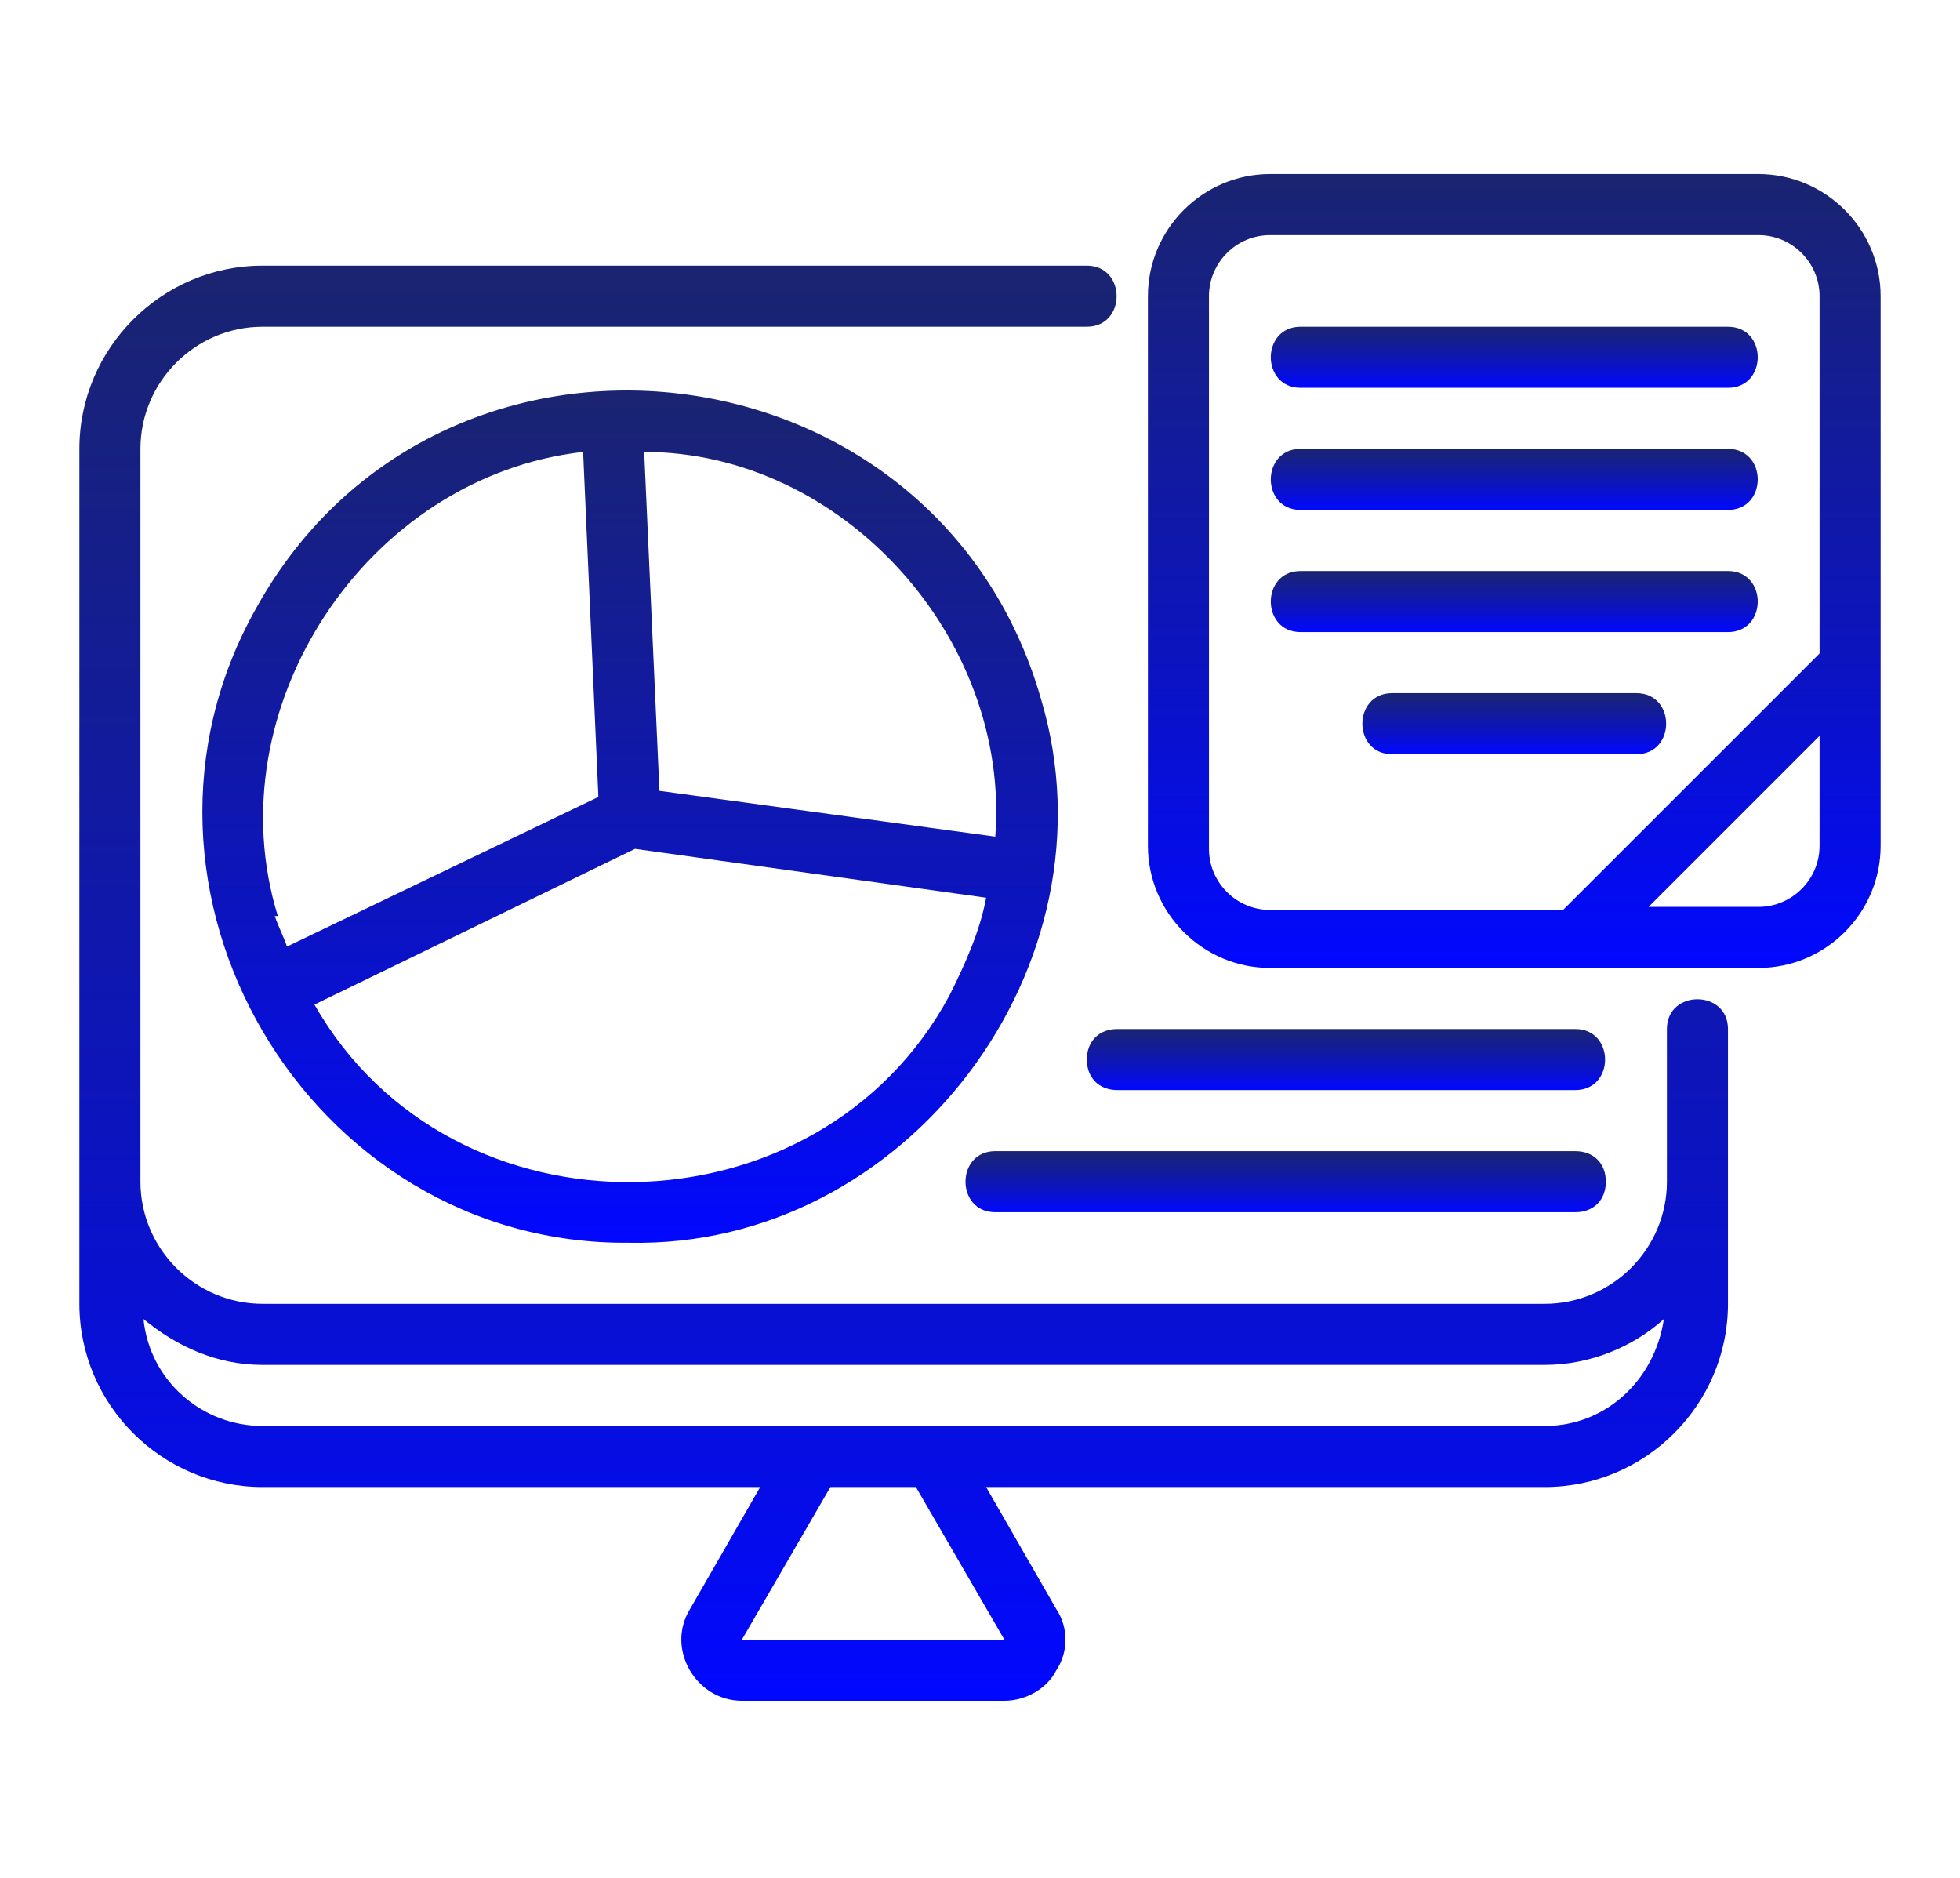
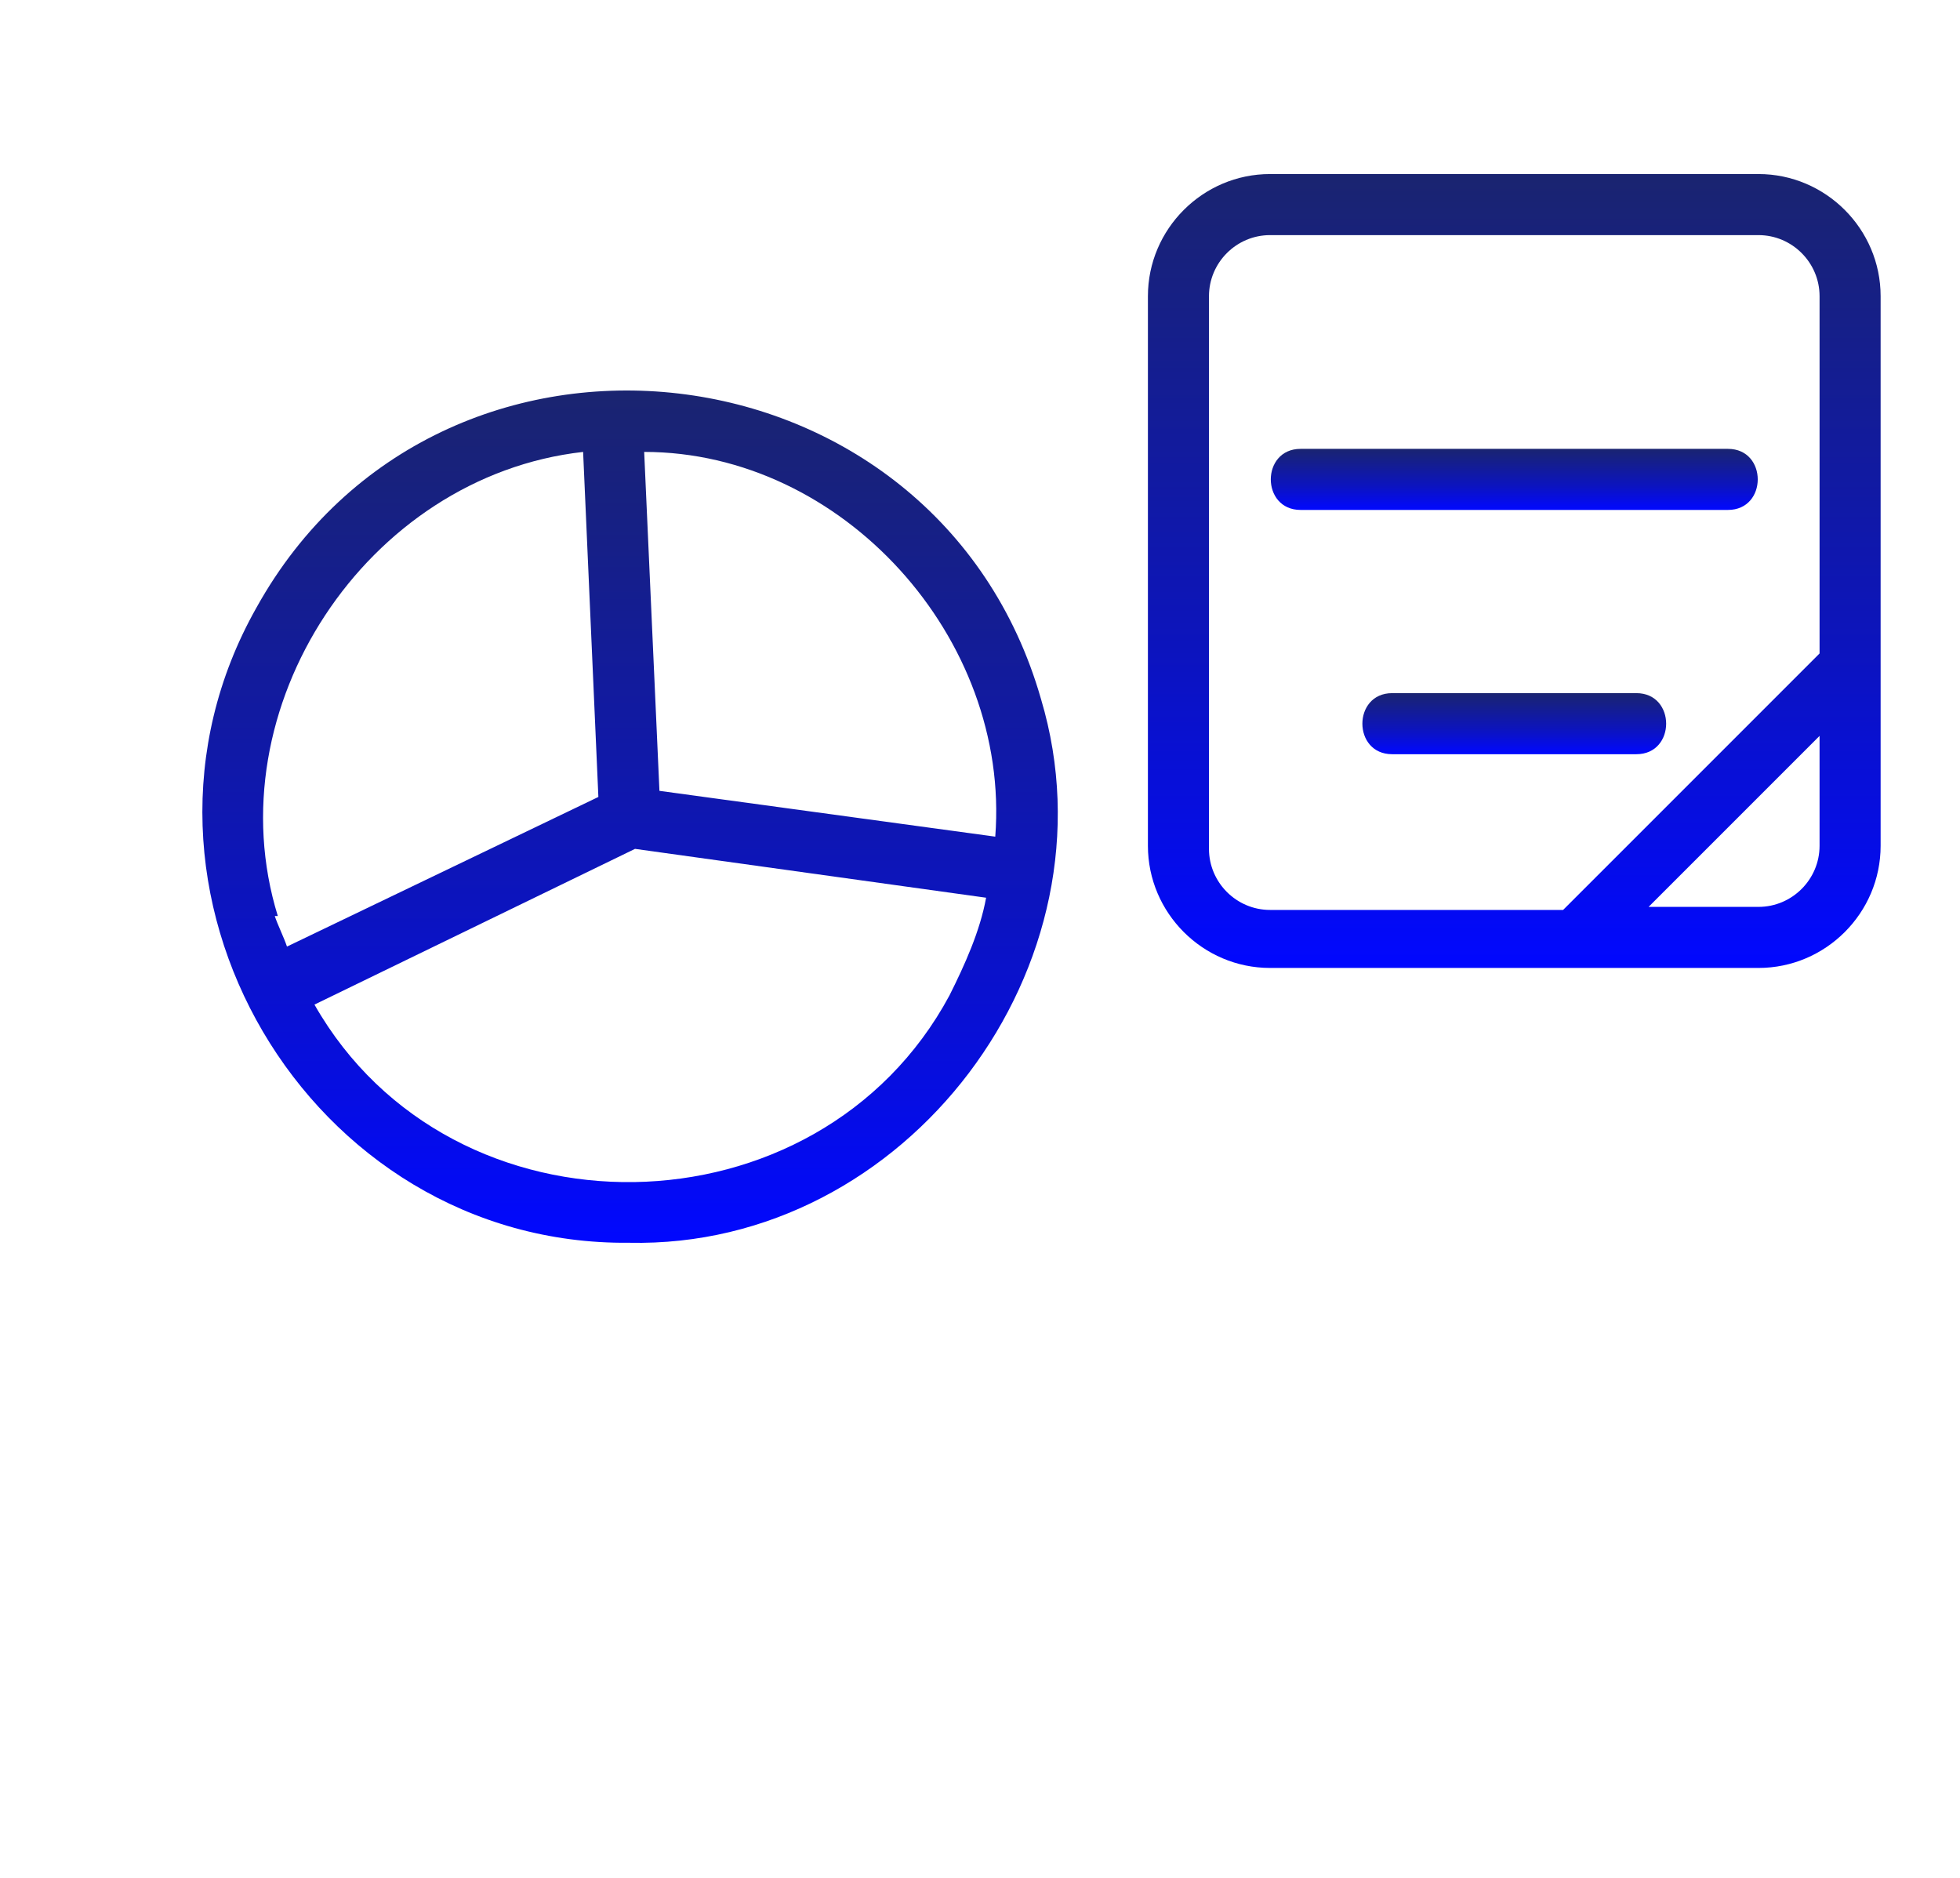
<svg xmlns="http://www.w3.org/2000/svg" xmlns:xlink="http://www.w3.org/1999/xlink" id="Layer_2" version="1.1" viewBox="0 0 64.2 61.5">
  <defs>
    <style>
      .st0 {
        fill: url(#linear-gradient2);
      }

      .st1 {
        fill: url(#linear-gradient1);
      }

      .st2 {
        fill: url(#linear-gradient3);
      }

      .st3 {
        fill: url(#linear-gradient6);
      }

      .st4 {
        fill: url(#linear-gradient8);
      }

      .st5 {
        fill: url(#linear-gradient7);
      }

      .st6 {
        fill: url(#linear-gradient5);
      }

      .st7 {
        fill: url(#linear-gradient4);
      }

      .st8 {
        fill: url(#linear-gradient);
      }
    </style>
    <linearGradient id="linear-gradient" x1="20.6" y1="40.8" x2="20.6" y2="12.8" gradientUnits="userSpaceOnUse">
      <stop offset="0" stop-color="#0108ff" />
      <stop offset=".4" stop-color="#0c14be" />
      <stop offset="1" stop-color="#1a2470" />
    </linearGradient>
    <linearGradient id="linear-gradient1" x1="49.6" y1="31.7" x2="49.6" y2="5.7" xlink:href="#linear-gradient" />
    <linearGradient id="linear-gradient2" x1="49.6" y1="12.7" x2="49.6" y2="10.7" xlink:href="#linear-gradient" />
    <linearGradient id="linear-gradient3" x1="49.6" y1="16.7" x2="49.6" y2="14.7" xlink:href="#linear-gradient" />
    <linearGradient id="linear-gradient4" x1="49.6" y1="20.7" x2="49.6" y2="18.7" xlink:href="#linear-gradient" />
    <linearGradient id="linear-gradient5" x1="49.6" y1="24.7" x2="49.6" y2="22.7" xlink:href="#linear-gradient" />
    <linearGradient id="linear-gradient6" x1="29.6" y1="55.8" x2="29.6" y2="8.7" xlink:href="#linear-gradient" />
    <linearGradient id="linear-gradient7" x1="44.1" y1="35.7" x2="44.1" y2="33.7" xlink:href="#linear-gradient" />
    <linearGradient id="linear-gradient8" x1="42.1" y1="39.7" x2="42.1" y2="37.7" xlink:href="#linear-gradient" />
  </defs>
  <path class="st8" d="M34.1,22.9c-3.4-11.9-19.7-13.8-25.7-3-5.2,9.2,1.7,20.9,12.2,20.8,9.1.2,16.1-9.1,13.5-17.8h0ZM9.1,30c-2.1-6.8,2.9-14.4,10-15.2l.5,11.3-10.2,4.9c-.1-.3-.3-.7-.4-1ZM31.1,32.6c-4.3,8-16.3,8.2-20.8.3l10.5-5.1,11.5,1.6c-.2,1.1-.7,2.2-1.2,3.2ZM32.6,27.4l-11-1.5-.5-11.1c6.5,0,12,6.1,11.5,12.6Z" />
  <path class="st1" d="M57.6,5.7h-16c-2.2,0-4,1.8-4,4v18c0,2.2,1.8,4,4,4h16c2.2,0,4-1.8,4-4V9.7c0-2.2-1.8-4-4-4ZM59.6,27.7c0,1.1-.9,2-2,2h-3.6l5.6-5.6v3.6ZM59.6,21.4l-8.4,8.4h-9.6c-1.1,0-2-.9-2-2V9.7c0-1.1.9-2,2-2h16c1.1,0,2,.9,2,2v11.6Z" />
-   <path class="st0" d="M56.6,10.7h-14c-1.3,0-1.3,2,0,2,0,0,14,0,14,0,1.3,0,1.3-2,0-2Z" />
  <path class="st2" d="M56.6,14.7h-14c-1.3,0-1.3,2,0,2,0,0,14,0,14,0,1.3,0,1.3-2,0-2Z" />
-   <path class="st7" d="M56.6,18.7h-14c-1.3,0-1.3,2,0,2,0,0,14,0,14,0,1.3,0,1.3-2,0-2Z" />
  <path class="st6" d="M53.6,22.7h-8c-1.3,0-1.3,2,0,2,0,0,8,0,8,0,1.3,0,1.3-2,0-2Z" />
-   <path class="st3" d="M8.6,48.7h16.3l-2.3,4c-.8,1.3.2,3,1.7,3,0,0,8.6,0,8.6,0,.7,0,1.4-.4,1.7-1,.4-.6.4-1.4,0-2l-2.3-4h18.3c3.3,0,6-2.7,6-6v-9c0-1.3-2-1.3-2,0v5c0,2.2-1.8,4-4,4H8.6c-2.2,0-4-1.8-4-4V14.7c0-2.2,1.8-4,4-4h27c1.3,0,1.3-2,0-2,0,0-27,0-27,0-3.3,0-6,2.7-6,6v28c0,3.3,2.7,6,6,6ZM32.9,53.7h-8.6s2.9-5,2.9-5h2.8l2.9,5ZM8.6,44.7h42c1.5,0,2.9-.6,3.9-1.5-.3,2-1.9,3.5-3.9,3.5H8.6c-2,0-3.7-1.5-3.9-3.5,1.1.9,2.4,1.5,3.9,1.5Z" />
-   <path class="st5" d="M51.6,33.7h-15c-.6,0-1,.4-1,1s.4,1,1,1h15c1.3,0,1.3-2,0-2Z" />
-   <path class="st4" d="M32.6,39.7h19c.6,0,1-.4,1-1s-.4-1-1-1h-19c-1.3,0-1.3,2,0,2Z" />
</svg>